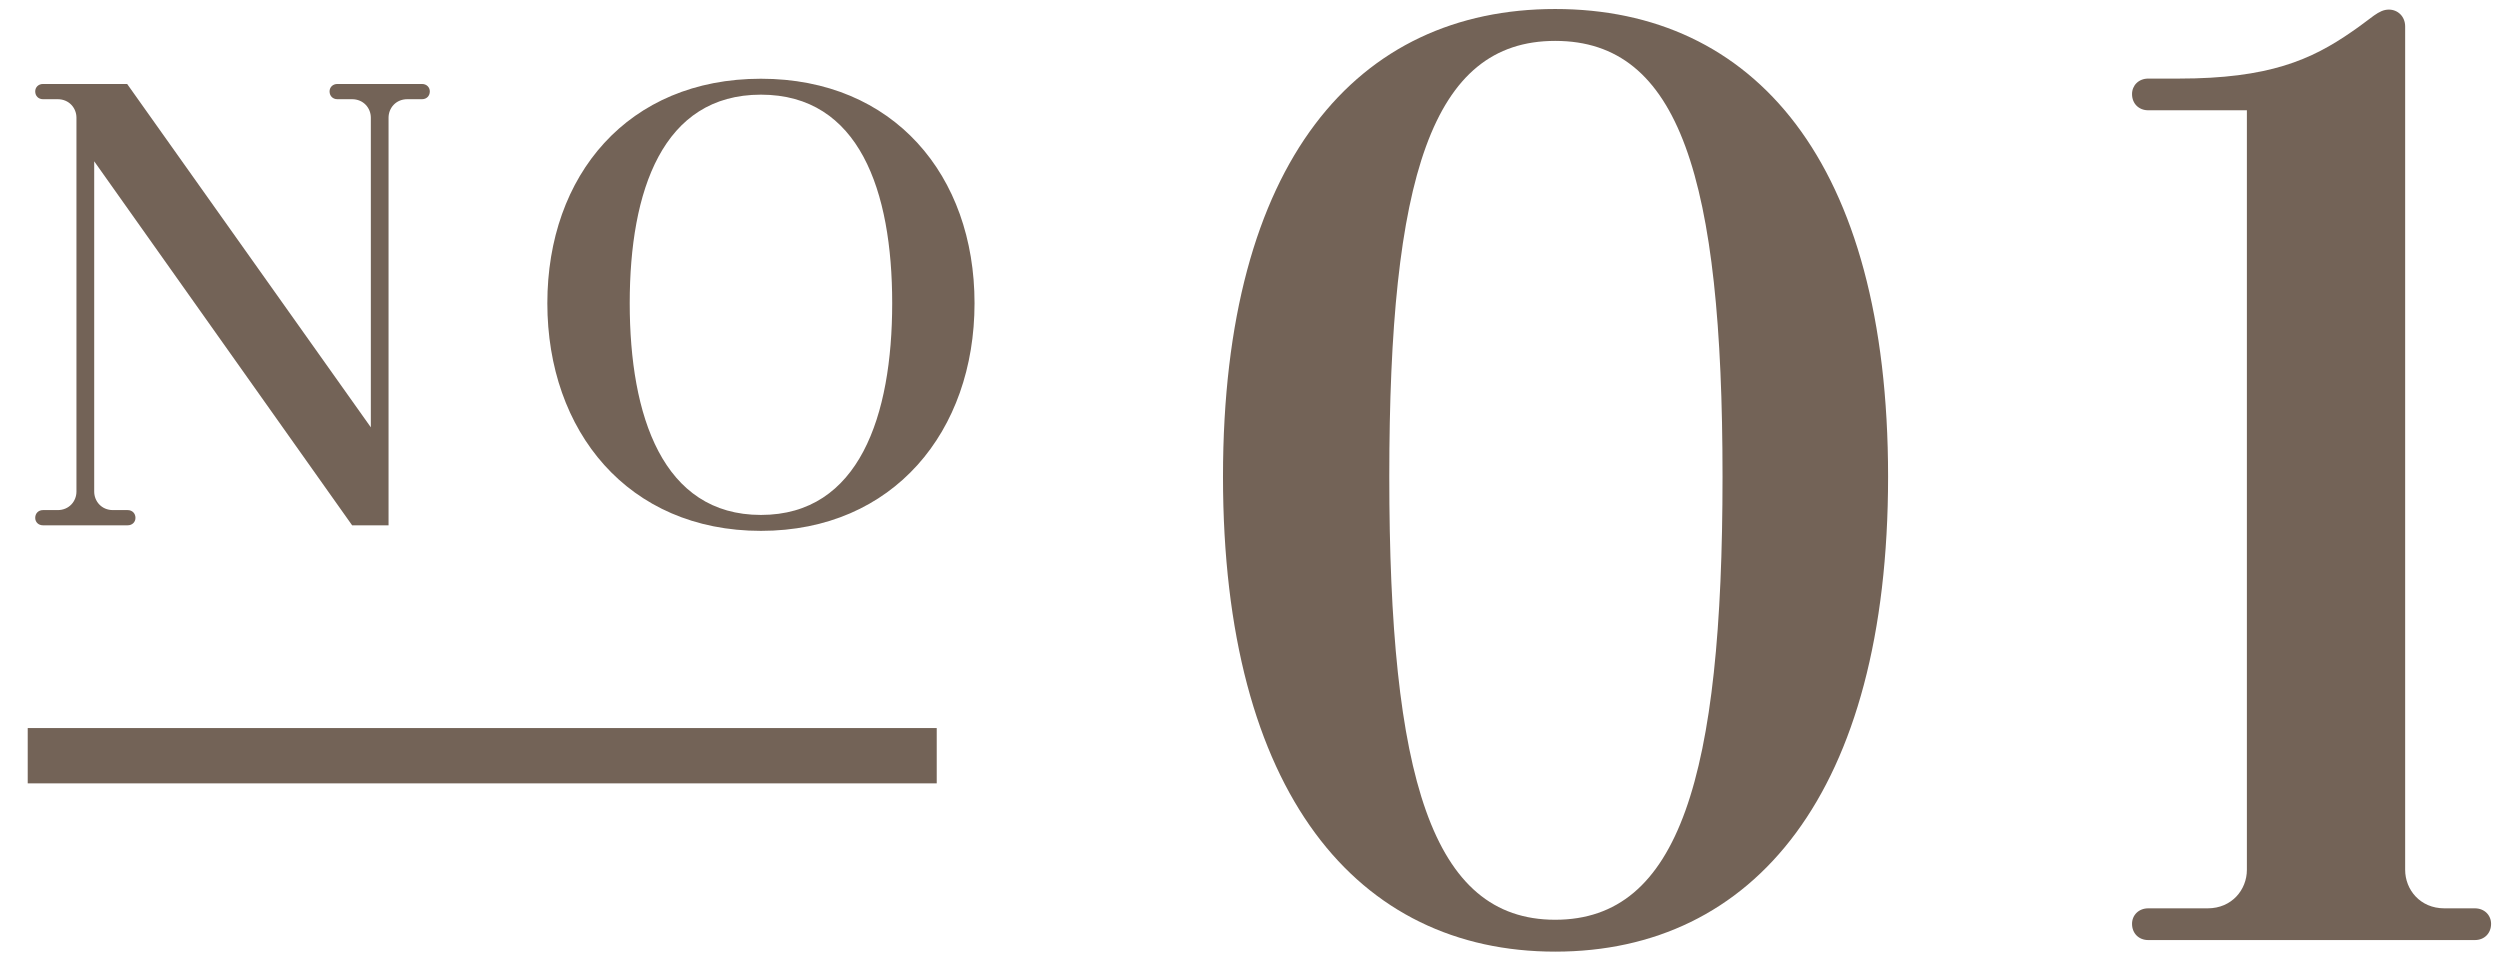
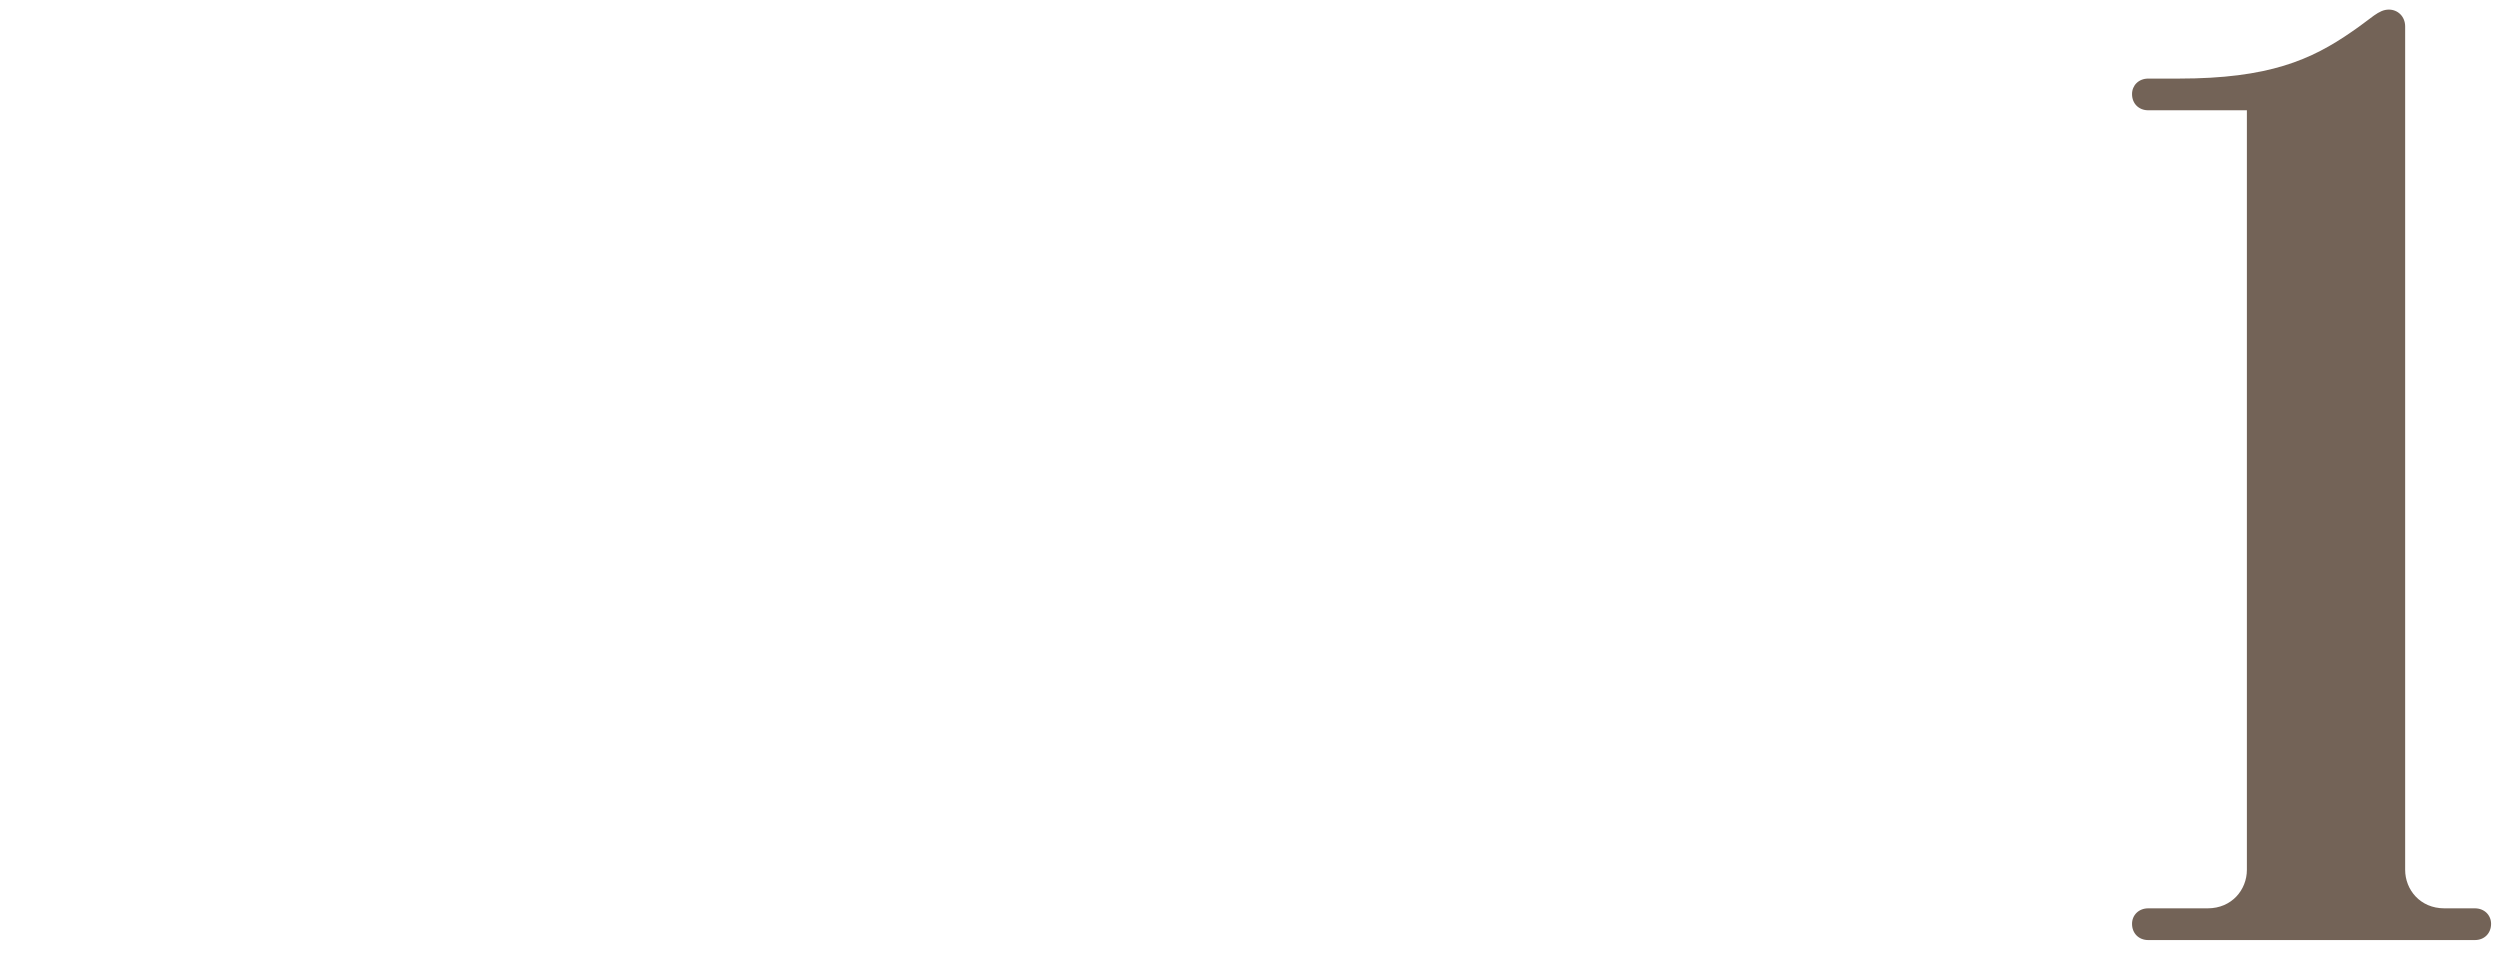
<svg xmlns="http://www.w3.org/2000/svg" width="81" height="31" viewBox="0 0 81 31" fill="none">
-   <path d="M39.625 15.444C39.625 5.198 43.992 0.292 50.388 0.292C56.804 0.292 61.174 5.198 61.174 15.444C61.174 25.711 56.804 30.833 50.388 30.833C43.992 30.833 39.625 25.711 39.625 15.444ZM55.81 15.444C55.81 5.748 54.41 1.325 50.388 1.325C46.389 1.325 45.013 5.748 45.013 15.444C45.013 25.162 46.389 29.8 50.388 29.8C54.41 29.8 55.81 25.162 55.81 15.444Z" fill="#736357" />
  <path d="M80.186 29.43C80.493 29.43 80.711 29.649 80.711 29.933C80.711 30.239 80.493 30.458 80.186 30.458H69.603C69.296 30.458 69.078 30.239 69.078 29.933C69.078 29.649 69.296 29.43 69.603 29.43H71.53C72.309 29.43 72.799 28.829 72.799 28.183V3.573H69.603C69.296 3.573 69.078 3.355 69.078 3.049C69.078 2.764 69.296 2.546 69.603 2.546H70.594C73.511 2.546 74.884 1.941 76.208 1.021C76.844 0.59 77.062 0.311 77.4 0.311C77.685 0.311 77.927 0.529 77.927 0.859V28.183C77.927 28.829 78.416 29.43 79.196 29.43H80.186Z" fill="#736357" />
-   <path d="M13.926 2.962C13.926 3.109 13.821 3.214 13.674 3.214H13.198C12.824 3.214 12.589 3.503 12.589 3.813V17.02H11.409L3.052 5.226V15.928C3.052 16.238 3.287 16.527 3.661 16.527H4.137C4.284 16.527 4.389 16.632 4.389 16.779C4.389 16.916 4.284 17.02 4.137 17.02H1.392C1.245 17.02 1.141 16.916 1.141 16.779C1.141 16.632 1.245 16.527 1.392 16.527H1.868C2.242 16.527 2.477 16.238 2.477 15.928V3.813C2.477 3.503 2.242 3.214 1.868 3.214H1.392C1.245 3.214 1.141 3.109 1.141 2.962C1.141 2.826 1.245 2.721 1.392 2.721H4.12L12.015 13.845V3.813C12.015 3.503 11.78 3.214 11.405 3.214H10.93C10.783 3.214 10.678 3.109 10.678 2.962C10.678 2.826 10.783 2.721 10.93 2.721H13.674C13.821 2.721 13.926 2.826 13.926 2.962Z" fill="#736357" />
-   <path d="M31.575 9.824C31.575 13.968 28.953 17.2 24.654 17.2C20.346 17.2 17.734 13.968 17.734 9.824C17.734 5.679 20.346 2.551 24.654 2.551C28.953 2.551 31.575 5.679 31.575 9.824ZM28.907 9.824C28.907 6.179 27.841 3.067 24.654 3.067C21.468 3.067 20.403 6.179 20.403 9.824C20.403 13.469 21.468 16.684 24.654 16.684C27.841 16.684 28.907 13.469 28.907 9.824Z" fill="#736357" />
-   <path d="M30.35 23.589H0.898V25.381H30.35V23.589Z" fill="#736357" />
</svg>